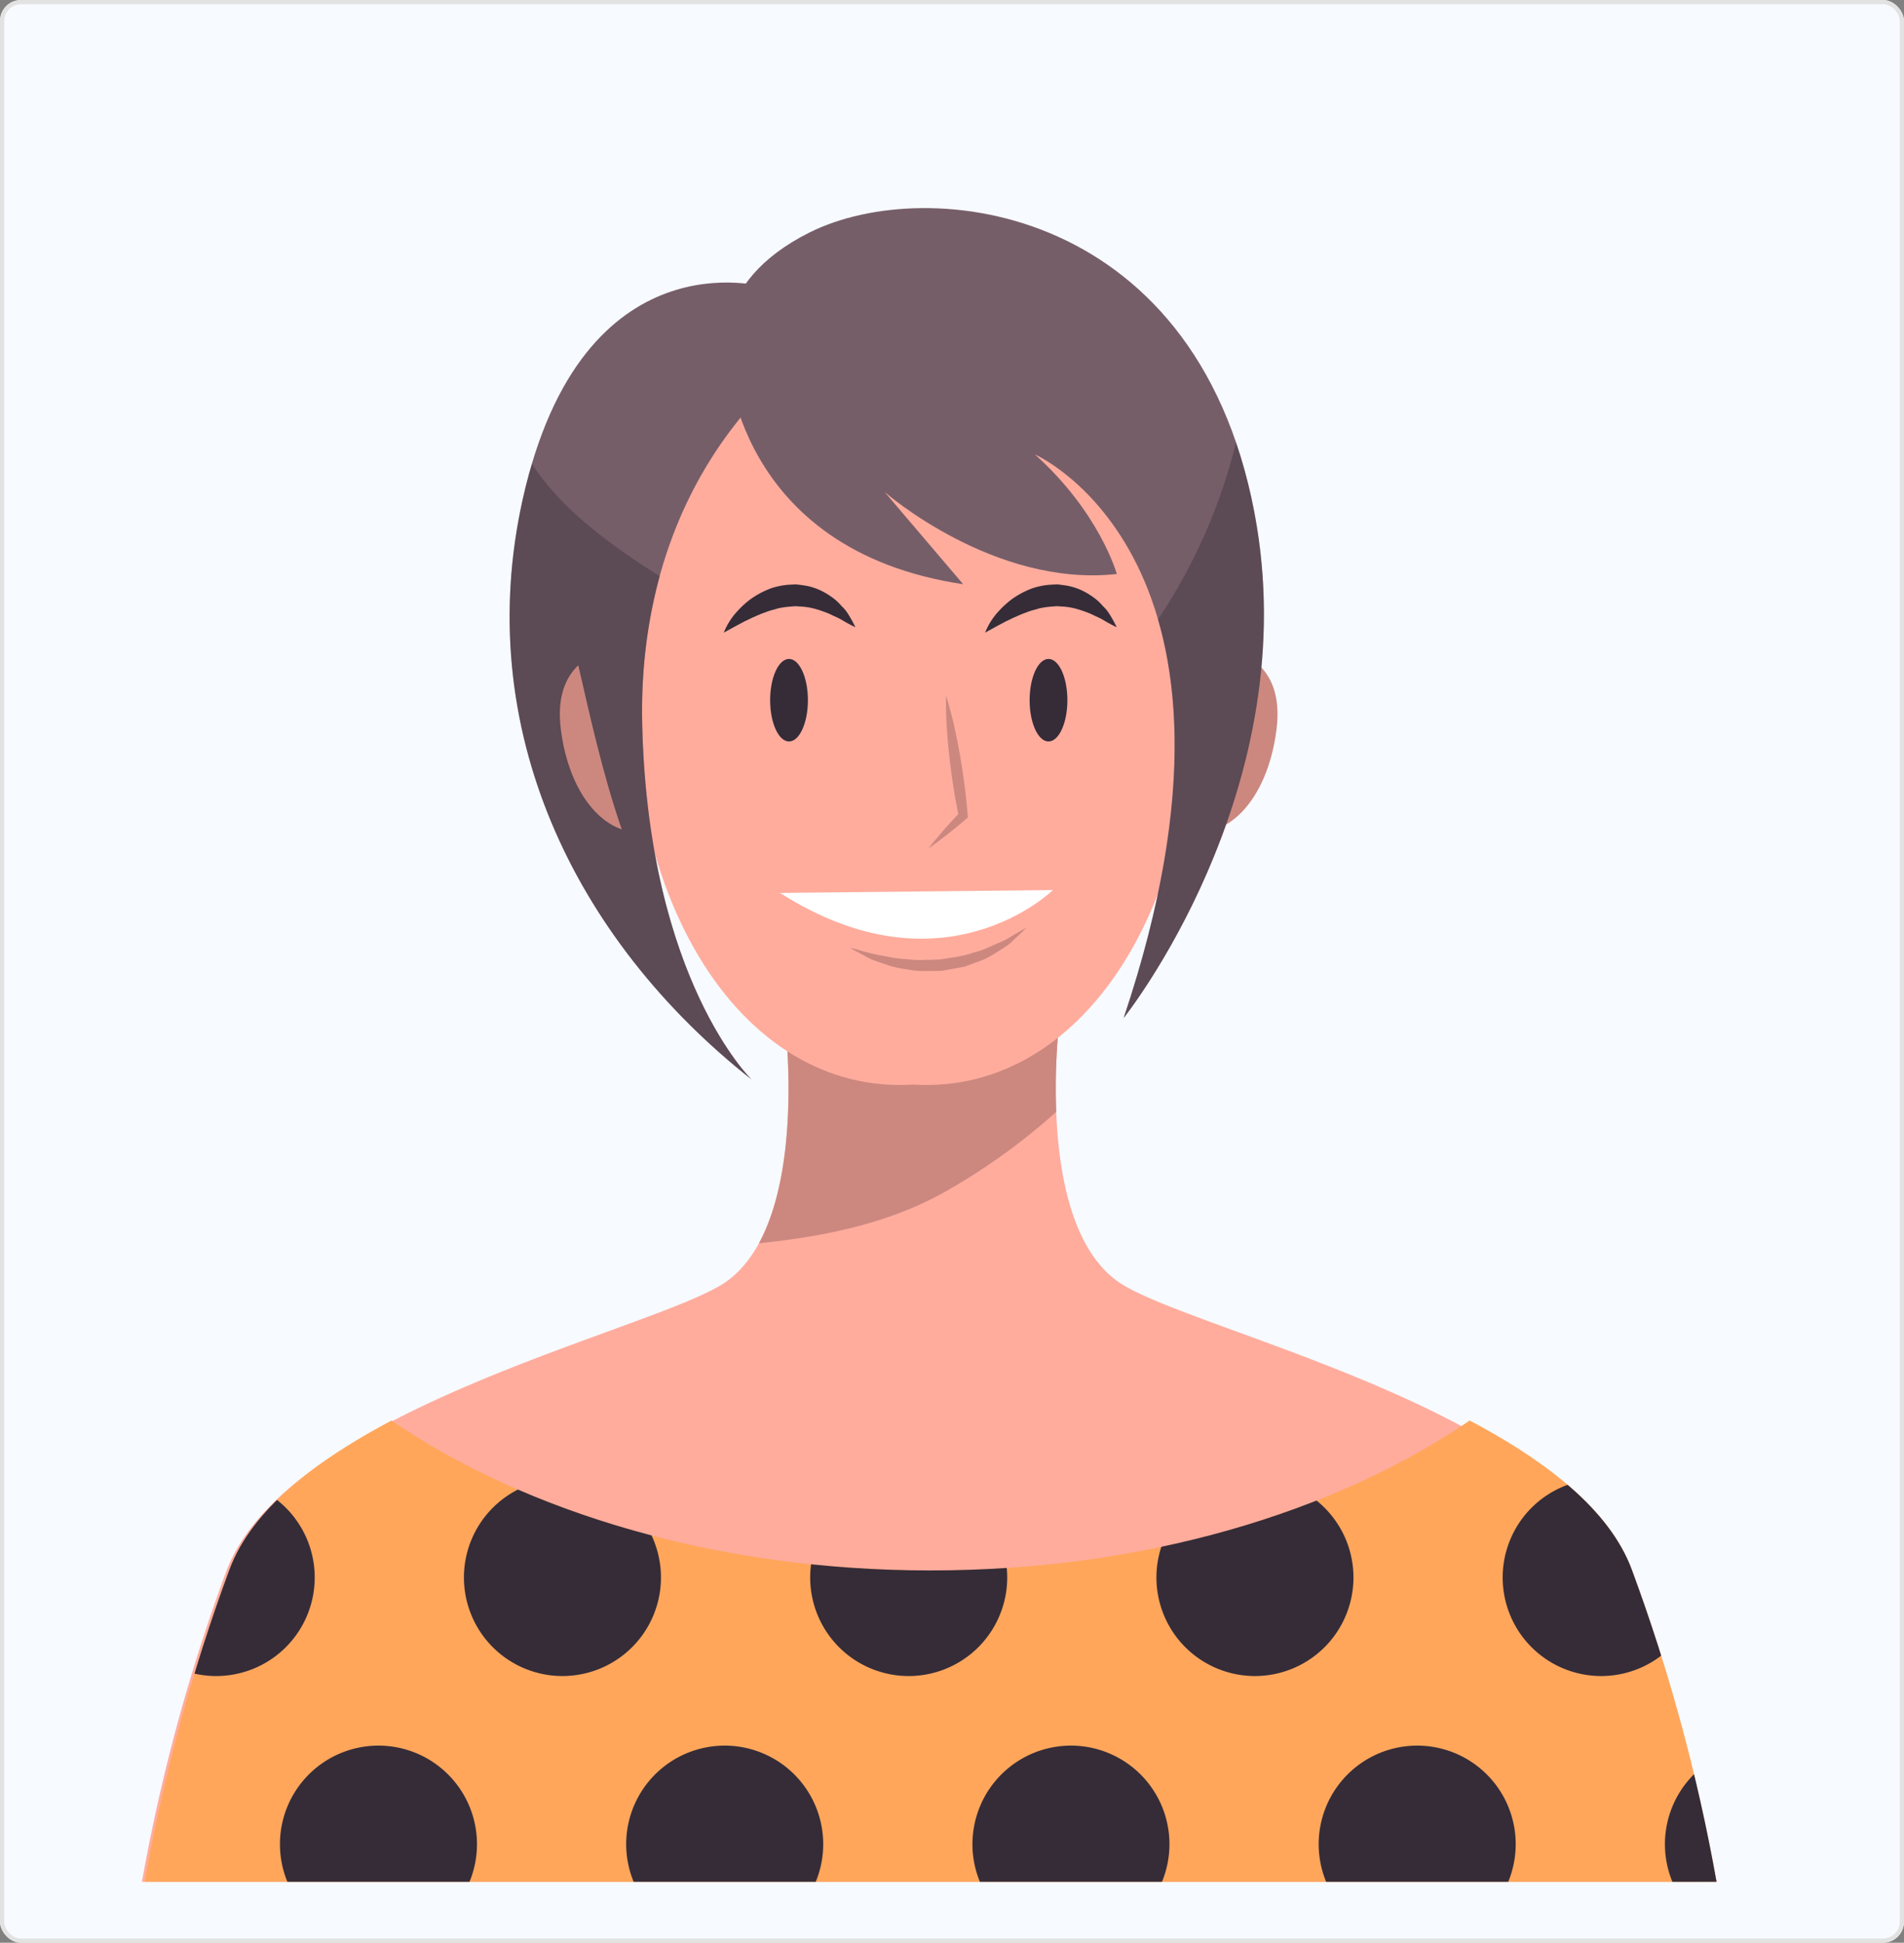
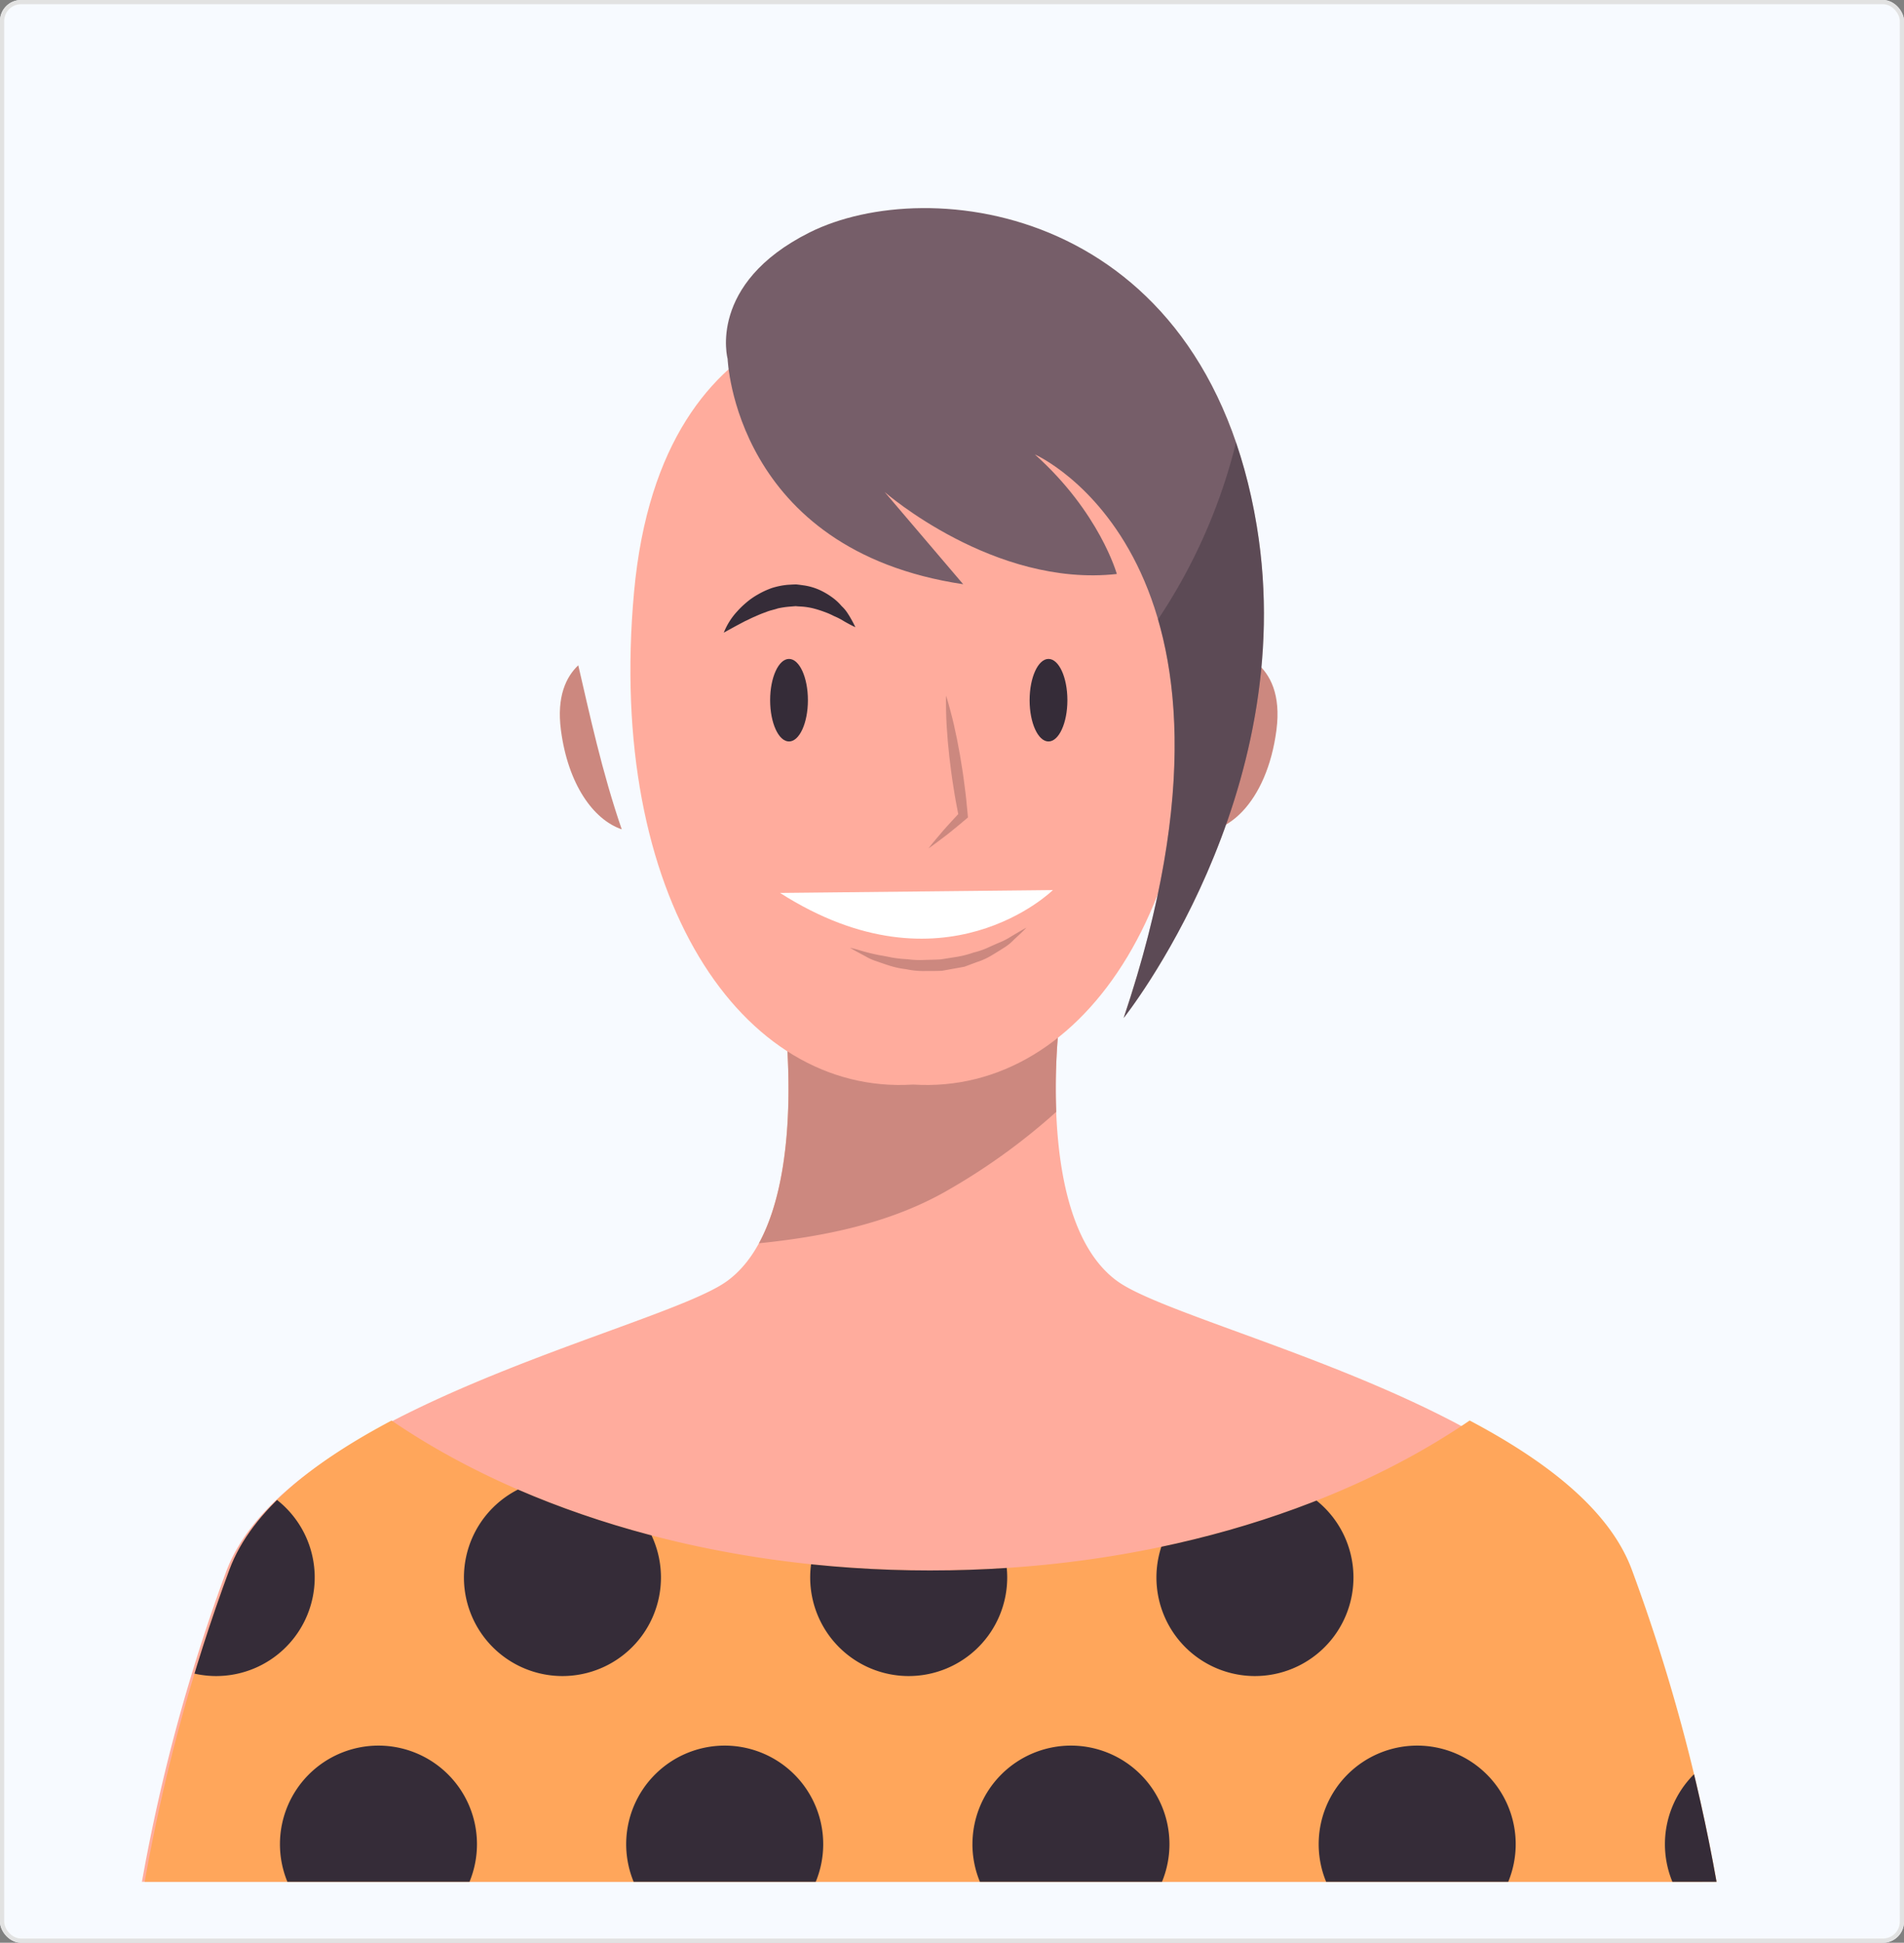
<svg xmlns="http://www.w3.org/2000/svg" width="453" height="462" viewBox="0 0 453 462">
  <rect x="0" y="0" width="453" height="462" fill="#808080" stroke="none" />
  <defs>
    <clipPath id="clip-path">
      <rect id="Rectangle_3125" data-name="Rectangle 3125" width="415" height="412.512" fill="none" />
    </clipPath>
    <clipPath id="clip-path-3">
      <path id="Path_5014" data-name="Path 5014" d="M189.609,153.411c-50.552,0-96.1-13.714-128.245-35.652-18,9.52-33.246,21.118-38.576,35.444A431.082,431.082,0,0,0,2.623,227.448H376.6A431.351,431.351,0,0,0,356.435,153.2c-5.33-14.326-20.575-25.93-38.571-35.447-32.146,21.938-77.7,35.655-128.254,35.655" transform="translate(-2.623 -117.756)" fill="none" />
    </clipPath>
    <clipPath id="clip-path-5">
      <rect id="Rectangle_3122" data-name="Rectangle 3122" width="33.371" height="136.833" fill="none" />
    </clipPath>
    <clipPath id="clip-path-6">
-       <rect id="Rectangle_3123" data-name="Rectangle 3123" width="57.556" height="146.384" fill="none" />
-     </clipPath>
+       </clipPath>
  </defs>
  <g id="Group_10600" data-name="Group 10600" transform="translate(-1327 -3238)">
    <g id="Rectangle_3116" data-name="Rectangle 3116" transform="translate(1327 3238)" fill="#f7faff" stroke="#e2e2e2" stroke-width="1">
      <rect width="453" height="462" rx="5" stroke="none" />
      <rect x="0.5" y="0.5" width="452" height="461" rx="4.5" fill="none" />
    </g>
    <g id="Group_3122" data-name="Group 3122" transform="translate(1355 3287.488)">
      <g id="Group_3121" data-name="Group 3121" clip-path="url(#clip-path)">
        <g id="Group_3110" data-name="Group 3110">
          <g id="Group_3109" data-name="Group 3109" clip-path="url(#clip-path)">
            <path id="Path_5001" data-name="Path 5001" d="M353.586,210.507c-14.559-39.127-103.605-57.814-119.2-69.153-20.019-14.559-13.648-62.787-13.648-62.787l-32.758.862-32.756-.862s6.369,48.228-13.65,62.787c-15.592,11.339-104.641,30.026-119.2,69.153a428.173,428.173,0,0,0-20.016,73.7H373.6a428.056,428.056,0,0,0-20.019-73.7" transform="translate(3.414 113.805)" fill="#ffac9d" />
            <path id="Path_5002" data-name="Path 5002" d="M62.312,132.367c15.335-1.567,30.748-4.674,44.1-12.142a150.363,150.363,0,0,0,26.63-19.106,148.542,148.542,0,0,1,.855-22.551l-32.758.862-32.756-.862s4.532,34.323-6.07,53.8" transform="translate(90.258 113.806)" fill="#cc887f" />
            <path id="Path_5003" data-name="Path 5003" d="M356.435,153.2c-5.33-14.326-20.572-25.93-38.571-35.449-32.146,21.941-77.7,35.655-128.252,35.655S93.511,139.7,61.367,117.76c-18,9.52-33.248,21.118-38.578,35.444A431.082,431.082,0,0,0,2.623,227.45H376.6A431.08,431.08,0,0,0,356.435,153.2" transform="translate(3.799 170.567)" fill="#ffa65b" />
          </g>
        </g>
        <g id="Group_3112" data-name="Group 3112" transform="translate(6.422 288.324)">
          <g id="Group_3111" data-name="Group 3111" clip-path="url(#clip-path-3)">
            <path id="Path_5004" data-name="Path 5004" d="M100.935,146.867a23.438,23.438,0,1,0,23.439-23.439,23.439,23.439,0,0,0-23.439,23.439" transform="translate(139.781 -109.54)" fill="#352c38" />
            <path id="Path_5005" data-name="Path 5005" d="M67.29,146.867a23.438,23.438,0,1,0,23.439-23.439A23.439,23.439,0,0,0,67.29,146.867" transform="translate(91.047 -109.54)" fill="#352c38" />
            <path id="Path_5006" data-name="Path 5006" d="M33.645,146.867a23.438,23.438,0,1,0,23.439-23.439,23.439,23.439,0,0,0-23.439,23.439" transform="translate(42.312 -109.54)" fill="#352c38" />
            <path id="Path_5007" data-name="Path 5007" d="M0,146.867a23.438,23.438,0,1,0,23.439-23.439A23.439,23.439,0,0,0,0,146.867" transform="translate(-6.422 -109.54)" fill="#352c38" />
-             <path id="Path_5008" data-name="Path 5008" d="M134.58,146.867a23.438,23.438,0,1,0,23.439-23.439,23.439,23.439,0,0,0-23.439,23.439" transform="translate(188.515 -109.54)" fill="#352c38" />
            <path id="Path_5009" data-name="Path 5009" d="M116.7,172.769A23.438,23.438,0,1,0,140.14,149.33,23.439,23.439,0,0,0,116.7,172.769" transform="translate(162.618 -72.021)" fill="#352c38" />
            <path id="Path_5010" data-name="Path 5010" d="M83.056,172.769A23.438,23.438,0,1,0,106.5,149.33a23.439,23.439,0,0,0-23.439,23.439" transform="translate(113.883 -72.021)" fill="#352c38" />
            <path id="Path_5011" data-name="Path 5011" d="M49.411,172.769A23.438,23.438,0,1,0,72.85,149.33a23.439,23.439,0,0,0-23.439,23.439" transform="translate(65.149 -72.021)" fill="#352c38" />
            <path id="Path_5012" data-name="Path 5012" d="M15.767,172.769A23.438,23.438,0,1,0,39.206,149.33a23.439,23.439,0,0,0-23.439,23.439" transform="translate(16.416 -72.021)" fill="#352c38" />
            <path id="Path_5013" data-name="Path 5013" d="M150.346,172.769a23.438,23.438,0,1,0,23.439-23.439,23.439,23.439,0,0,0-23.439,23.439" transform="translate(211.352 -72.021)" fill="#352c38" />
          </g>
        </g>
        <g id="Group_3120" data-name="Group 3120">
          <g id="Group_3119" data-name="Group 3119" clip-path="url(#clip-path)">
            <path id="Path_5015" data-name="Path 5015" d="M101.242,55.479c5.291-16.412,17.818-12.612,18.99-12.218,1.229.144,14.179,2.067,11.941,19.167-2.25,17.2-12.23,26.522-21.588,23.785-9.63-1.528-14.666-14.223-9.343-30.733" transform="translate(143.517 61.715)" fill="#cc887f" />
            <path id="Path_5016" data-name="Path 5016" d="M183.516,77.307C176.959,5.354,122.257,9.384,117.1,9.925c-5.159-.541-59.861-4.571-66.418,67.382C44.087,149.692,76.326,196.965,117.1,194.365c40.772,2.6,73.014-44.673,66.418-117.057" transform="translate(72.165 14.065)" fill="#ffac9d" />
            <path id="Path_5017" data-name="Path 5017" d="M82.968,47.352c.392,1.156.688,2.326,1.011,3.492s.6,2.338.879,3.509c.536,2.348,1,4.706,1.415,7.071.389,2.368.788,4.733,1.075,7.118.326,2.377.571,4.765.776,7.159l.051.619-.382.328c-1.442,1.234-2.916,2.439-4.4,3.624-1.538,1.136-3.009,2.338-4.608,3.408,1.158-1.535,2.439-2.941,3.656-4.412q1.9-2.138,3.854-4.2l-.328.945c-.475-2.355-.908-4.716-1.263-7.091-.392-2.368-.673-4.75-.962-7.132-.262-2.387-.48-4.779-.622-7.184-.064-1.2-.135-2.4-.14-3.616s-.059-2.414-.007-3.634" transform="translate(114.114 68.589)" fill="#cc887f" />
            <path id="Path_5018" data-name="Path 5018" d="M64.362,66.917l64.917-.681s-25.959,25.55-64.917.681" transform="translate(93.228 95.942)" fill="#fff" />
            <path id="Path_5019" data-name="Path 5019" d="M71.161,74.663s.7.149,1.885.475a48.409,48.409,0,0,0,4.921,1.251c1.019.181,2.111.372,3.244.615a31.988,31.988,0,0,0,3.656.389,22.4,22.4,0,0,0,3.905.171c1.327-.054,2.681-.047,4.023-.144,1.33-.211,2.661-.424,3.971-.629a24.271,24.271,0,0,0,3.766-.987A19.79,19.79,0,0,0,104,74.621c1.058-.495,2.081-.933,3.034-1.337a16.27,16.27,0,0,0,2.488-1.325l1.9-1.121c1.063-.617,1.7-.948,1.7-.948s-.477.512-1.376,1.366L110.1,72.79a11.426,11.426,0,0,1-2.272,1.844c-.9.575-1.893,1.2-2.965,1.831a15.981,15.981,0,0,1-3.548,1.611l-1.944.727-.994.367-1.048.193-4.273.771c-1.447.076-2.9.039-4.331.061a19.264,19.264,0,0,1-4.15-.424,22.048,22.048,0,0,1-3.815-.791c-1.192-.372-2.3-.761-3.315-1.119a12.442,12.442,0,0,1-2.639-1.185c-.757-.406-1.418-.759-1.961-1.05-1.082-.593-1.687-.965-1.687-.965" transform="translate(103.076 101.236)" fill="#cc887f" />
            <path id="Path_5020" data-name="Path 5020" d="M63.4,53.6c0,5.419,2.013,9.814,4.493,9.814s4.493-4.4,4.493-9.814-2.013-9.814-4.493-9.814S63.4,48.182,63.4,53.6" transform="translate(91.831 63.425)" fill="#352c38" />
            <path id="Path_5021" data-name="Path 5021" d="M88.612,53.6c0,5.419,2.013,9.814,4.493,9.814S97.6,59.019,97.6,53.6s-2.013-9.814-4.493-9.814-4.493,4.4-4.493,9.814" transform="translate(128.354 63.425)" fill="#352c38" />
            <path id="Path_5022" data-name="Path 5022" d="M58.894,48.028a16.235,16.235,0,0,1,3.21-5.083,20.338,20.338,0,0,1,2.123-2.054,17.048,17.048,0,0,1,2.75-1.929,19.857,19.857,0,0,1,3.335-1.547,17.818,17.818,0,0,1,3.822-.774c.661-.037,1.322-.083,1.981-.091.659.059,1.315.162,1.961.25a14.143,14.143,0,0,1,3.634,1.08,17.166,17.166,0,0,1,2.985,1.756,12.218,12.218,0,0,1,2.216,2.047,9.1,9.1,0,0,1,1.577,1.929c.406.617.715,1.188.972,1.645.5.923.739,1.467.739,1.467s-.573-.26-1.481-.742c-.448-.247-1-.531-1.572-.894a16.993,16.993,0,0,0-2.027-1.009,17.6,17.6,0,0,0-2.351-1.019,25.635,25.635,0,0,0-2.6-.815,16.4,16.4,0,0,0-2.75-.426c-.468-.027-.938-.042-1.405-.1l-1.423.115a20.877,20.877,0,0,0-2.855.426c-.923.326-1.89.47-2.779.864a27.216,27.216,0,0,0-2.627,1.06c-.857.338-1.623.779-2.39,1.107l-2.025,1.07-1.594.874c-.911.5-1.43.791-1.43.791" transform="translate(85.307 52.941)" fill="#352c38" />
-             <path id="Path_5023" data-name="Path 5023" d="M84.286,48.028a16.293,16.293,0,0,1,3.21-5.083,20.34,20.34,0,0,1,2.123-2.054,17.049,17.049,0,0,1,2.75-1.929A19.857,19.857,0,0,1,95.7,37.413a17.818,17.818,0,0,1,3.822-.774c.661-.037,1.322-.083,1.981-.091.659.059,1.315.162,1.961.25a14.143,14.143,0,0,1,3.634,1.08,17.166,17.166,0,0,1,2.985,1.756,12.218,12.218,0,0,1,2.216,2.047,9.1,9.1,0,0,1,1.577,1.929c.406.617.715,1.188.972,1.645.5.923.739,1.467.739,1.467s-.573-.26-1.481-.742c-.448-.247-1-.531-1.572-.894a16.994,16.994,0,0,0-2.027-1.009,17.6,17.6,0,0,0-2.351-1.019,25.788,25.788,0,0,0-2.593-.815,16.423,16.423,0,0,0-2.752-.426c-.468-.027-.938-.042-1.405-.1l-1.423.115a20.877,20.877,0,0,0-2.855.426c-.921.326-1.89.47-2.779.864a27.472,27.472,0,0,0-2.627,1.06c-.857.338-1.623.779-2.39,1.107l-2.025,1.07-1.594.874c-.911.5-1.43.791-1.43.791" transform="translate(122.087 52.941)" fill="#352c38" />
            <path id="Path_5024" data-name="Path 5024" d="M59.5,35.844s1.623,45.483,56.043,53.6L96.866,67.52S122.856,90.262,152.1,87.012c0,0-4.062-14.62-19.492-28.427,0,0,57.667,25.178,21.116,134.016,0,0,42.236-52.794,31.679-116.959C172.842-.646,107.331-8.373,79,5.791,54.632,17.975,59.5,35.844,59.5,35.844" transform="translate(85.615 0)" fill="#765e69" />
-             <path id="Path_5025" data-name="Path 5025" d="M98.89,8.315S55.387-4.6,41.223,58.673C29.039,113.091,53.406,163.447,95.64,196.749c0,0-24.365-23.554-25.991-83.658s35.738-89.343,49.545-95.028S98.89,8.315,98.89,8.315" transform="translate(55.165 10.472)" fill="#765e69" />
            <g id="Group_3115" data-name="Group 3115" transform="translate(239.337 55.767)" opacity="0.4">
              <g id="Group_3114" data-name="Group 3114">
                <g id="Group_3113" data-name="Group 3113" clip-path="url(#clip-path-5)">
                  <path id="Path_5026" data-name="Path 5026" d="M129.425,42.65a122.419,122.419,0,0,0-4.946-19.874,133.032,133.032,0,0,1-18.557,42.053c5.977,20.509,6.594,50.809-8.173,94.779,0,0,42.234-52.792,31.676-116.957" transform="translate(-97.748 -22.776)" fill="#352c38" />
                </g>
              </g>
            </g>
            <g id="Group_3118" data-name="Group 3118" transform="translate(93.25 60.835)" opacity="0.4">
              <g id="Group_3117" data-name="Group 3117">
                <g id="Group_3116" data-name="Group 3116" clip-path="url(#clip-path-6)">
                  <path id="Path_5027" data-name="Path 5027" d="M69.65,87.571A122.656,122.656,0,0,1,73.8,51.53q-2.108-1.293-4.148-2.644C59.91,42.4,50.728,35.438,43.975,25.742c-.206-.294-.389-.6-.59-.9-.779,2.613-1.506,5.37-2.162,8.308C29.039,87.571,53.406,137.93,95.64,171.229c0,0-24.367-23.554-25.991-83.658" transform="translate(-38.085 -24.846)" fill="#352c38" />
                </g>
              </g>
            </g>
            <path id="Path_5028" data-name="Path 5028" d="M47.348,44.4c-2.867,2.723-5.176,7.38-4.126,15.416,1.682,12.828,7.656,21.268,14.471,23.6C53,69.833,49.968,55.673,47.348,44.4" transform="translate(62.234 64.32)" fill="#cc887f" />
          </g>
        </g>
      </g>
    </g>
  </g>
</svg>